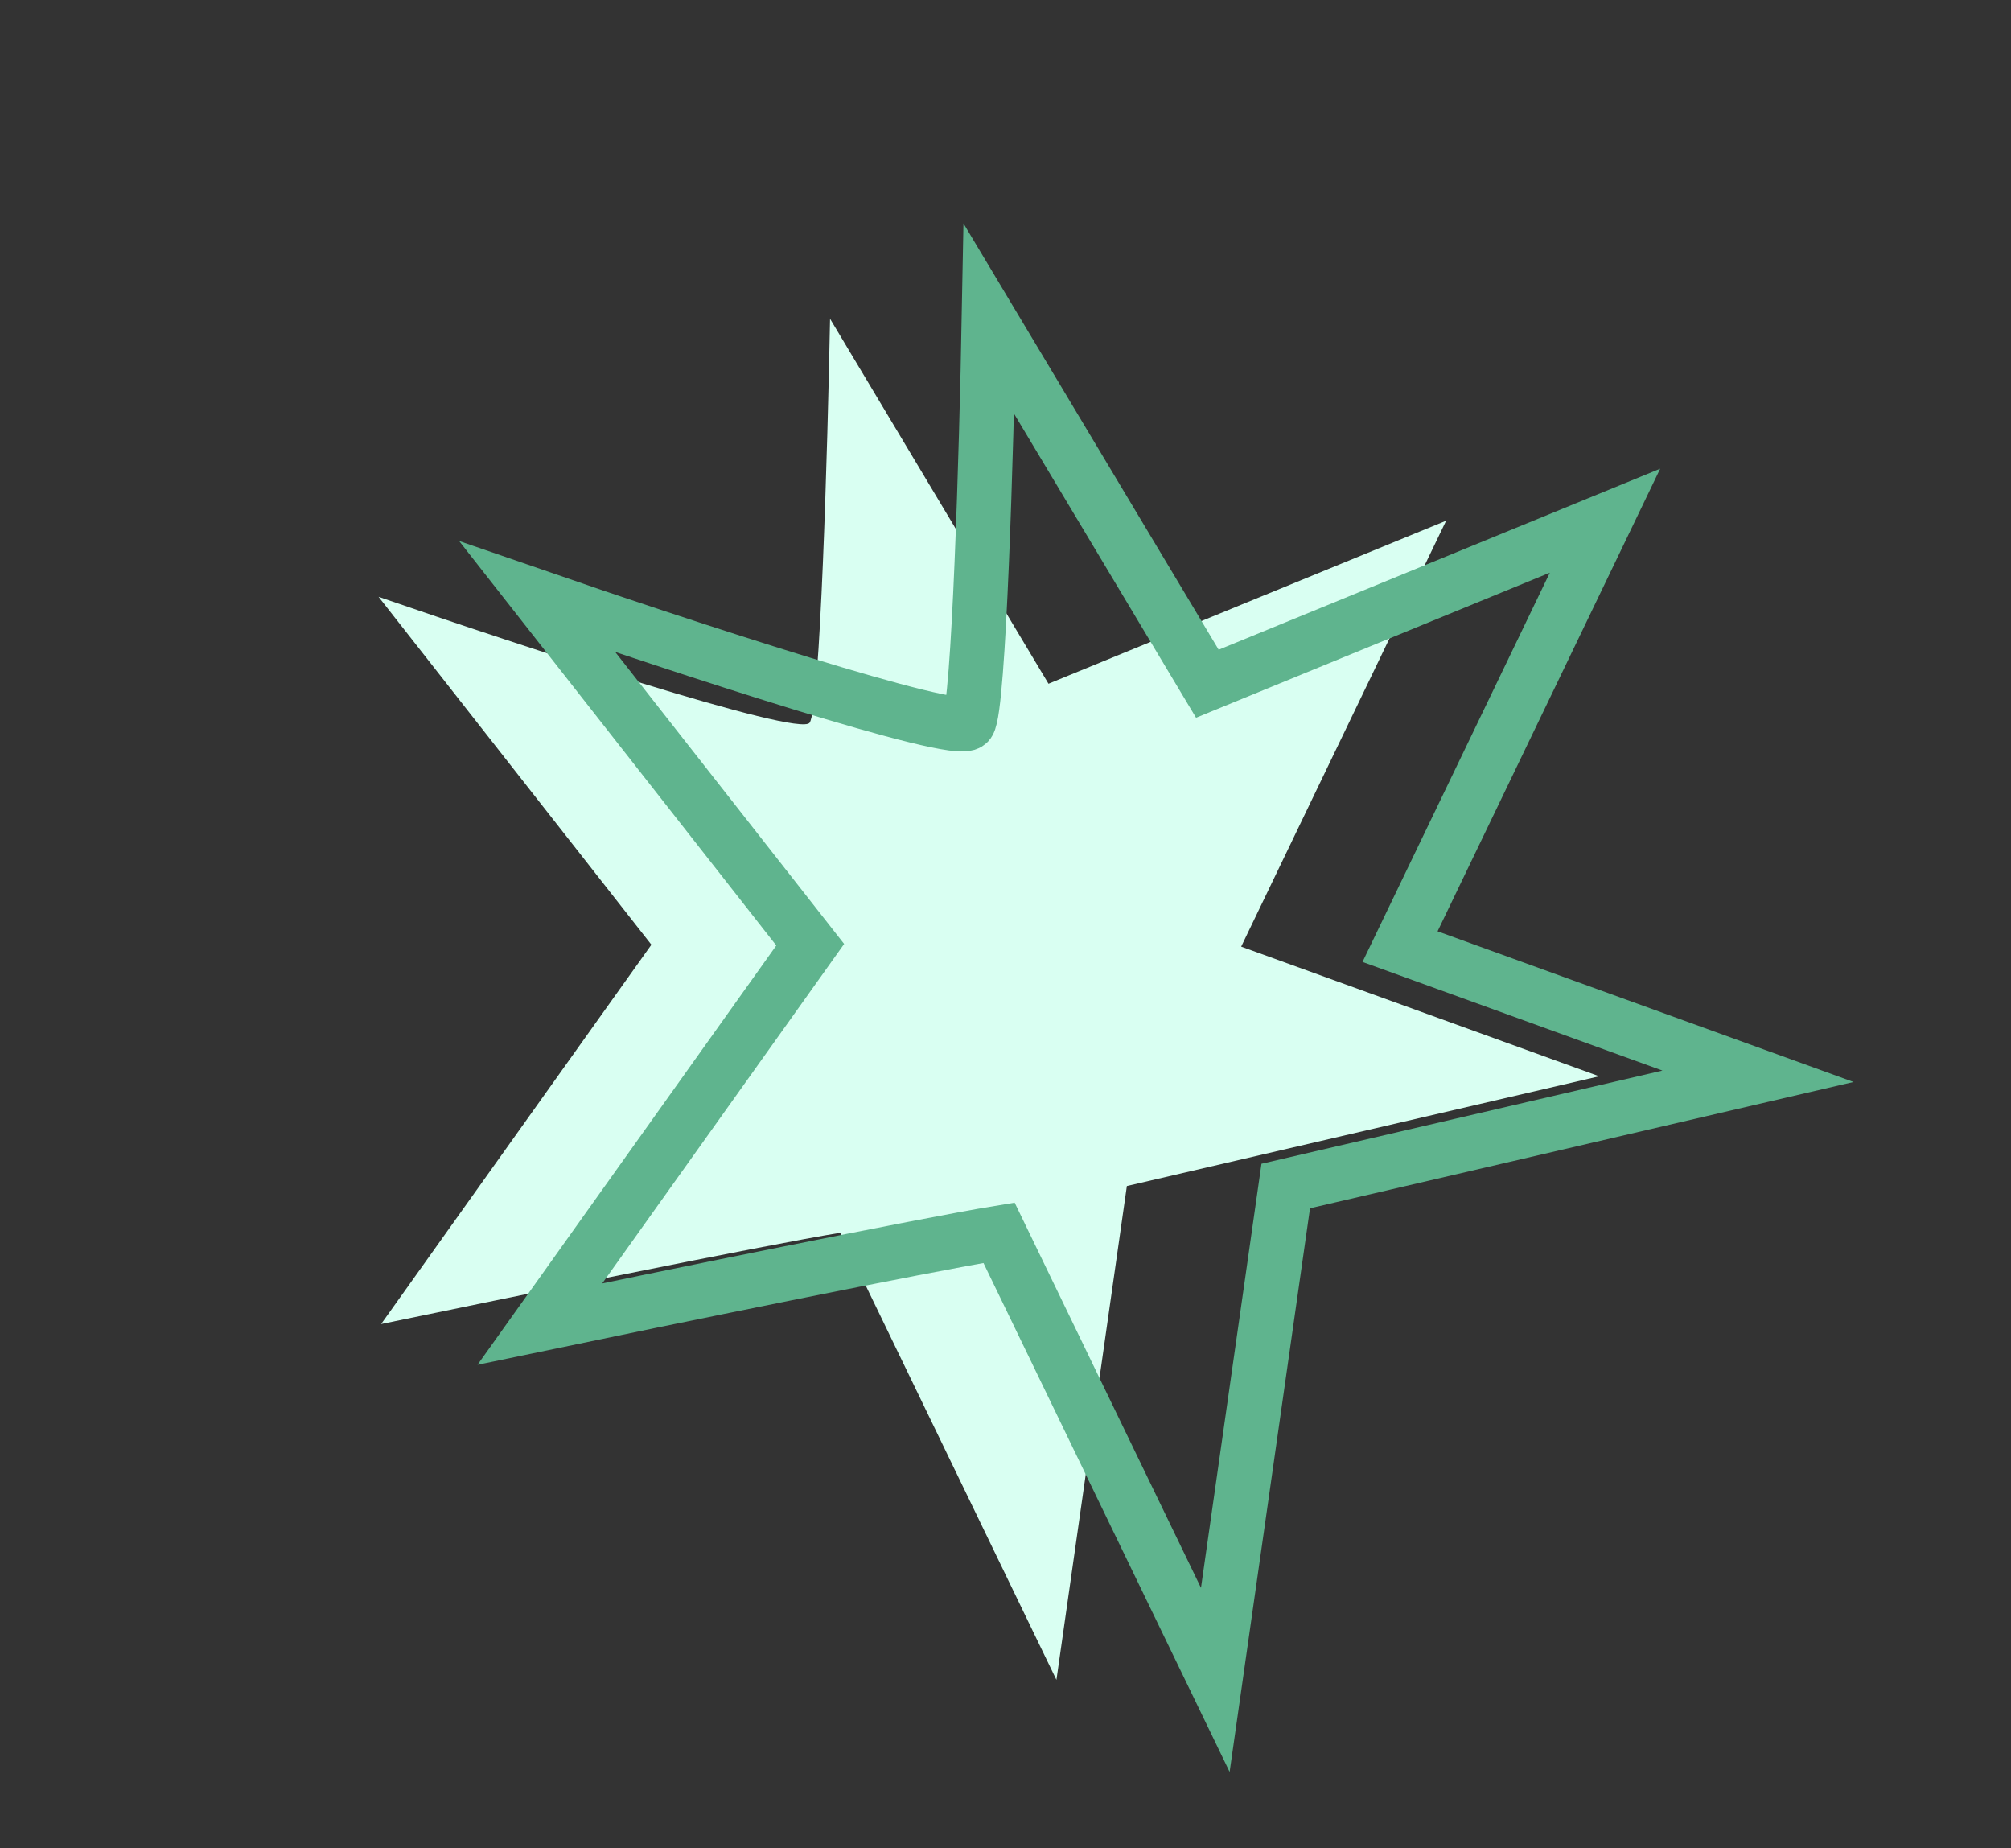
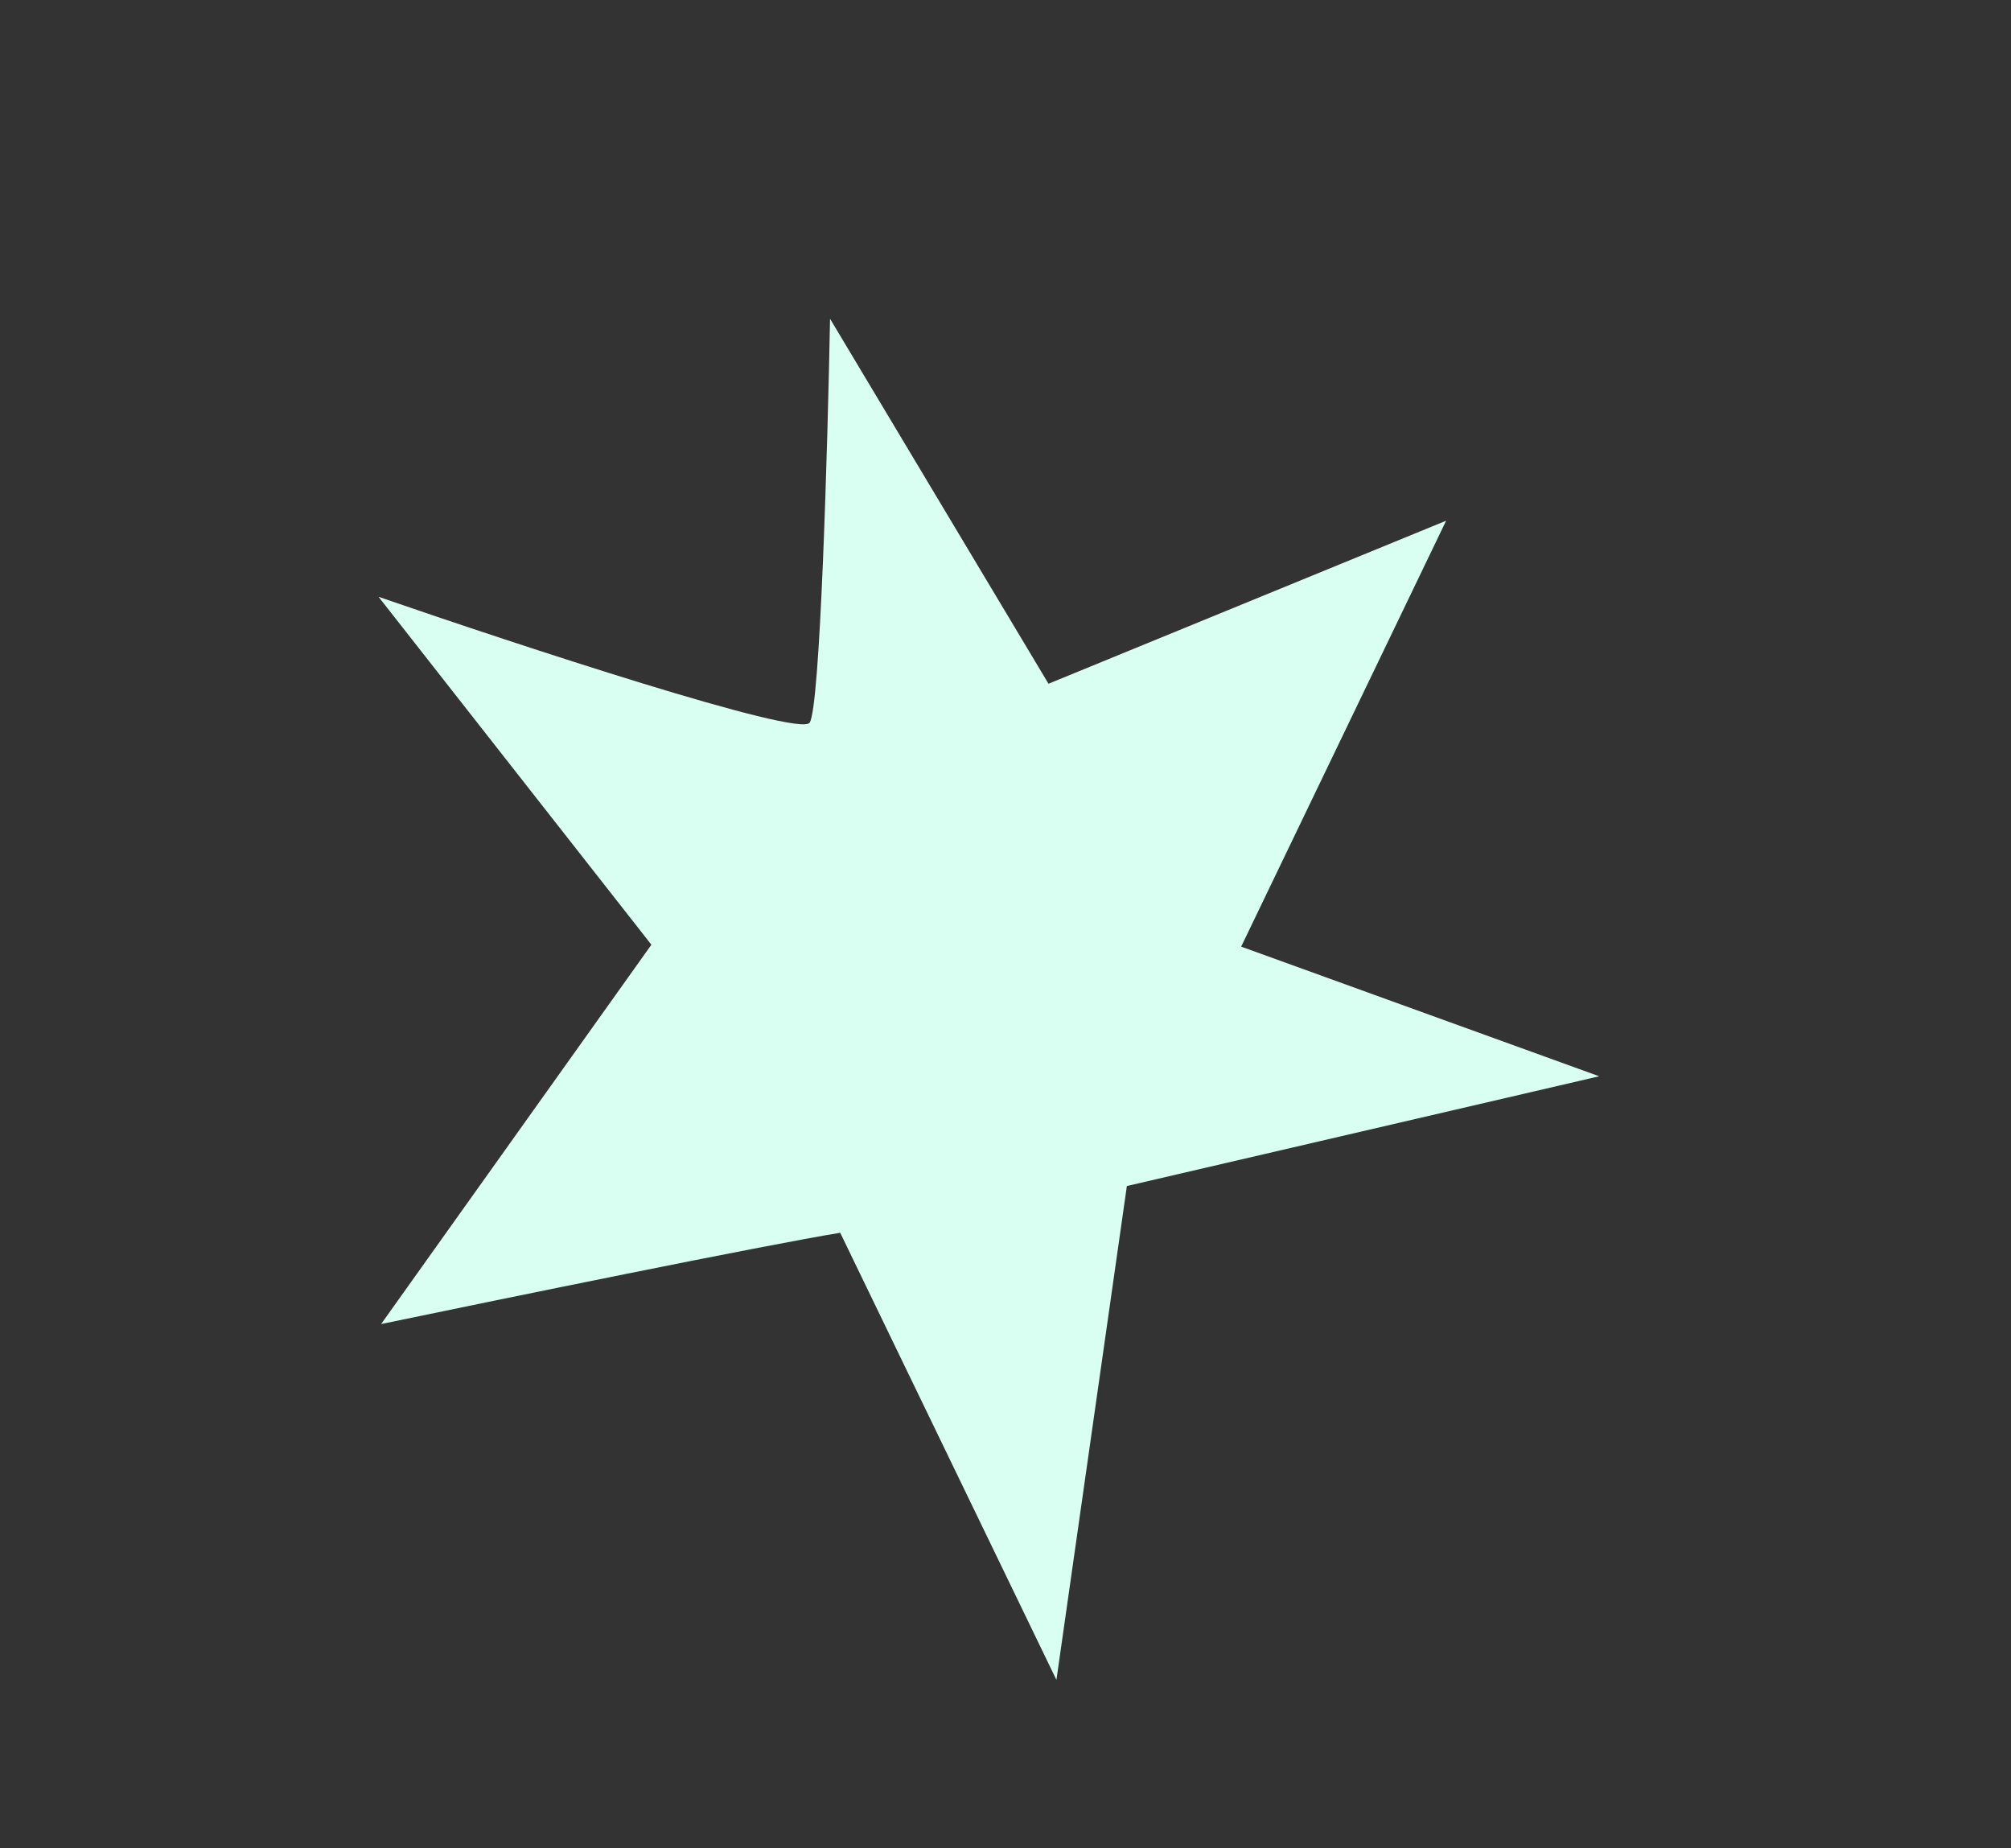
<svg xmlns="http://www.w3.org/2000/svg" width="37" height="34" viewBox="0 0 37 34" fill="none">
  <rect x="0" y="0" width="37" height="34" fill="#333333" stroke="none" />
  <path d="M7.012 24.357C9.241 23.893 14.052 22.908 15.459 22.678L19.437 30.903L20.733 21.818L29.423 19.799L22.836 17.414L26.607 9.579L19.291 12.578L15.272 5.864C15.227 8.227 15.09 13.023 14.896 13.295C14.702 13.567 9.528 11.864 6.965 10.979L11.985 17.379L7.012 24.357Z" fill="#D9FFF2" />
-   <path d="M9.934 24.357C12.164 23.893 16.975 22.908 18.381 22.678L22.36 30.903L23.656 21.818L32.345 19.799L25.759 17.414L29.53 9.579L22.214 12.578L18.194 5.864C18.15 8.227 18.012 13.023 17.818 13.295C17.624 13.567 12.45 11.864 9.888 10.979L14.907 17.379L9.934 24.357Z" stroke="#5FB48E" />
</svg>